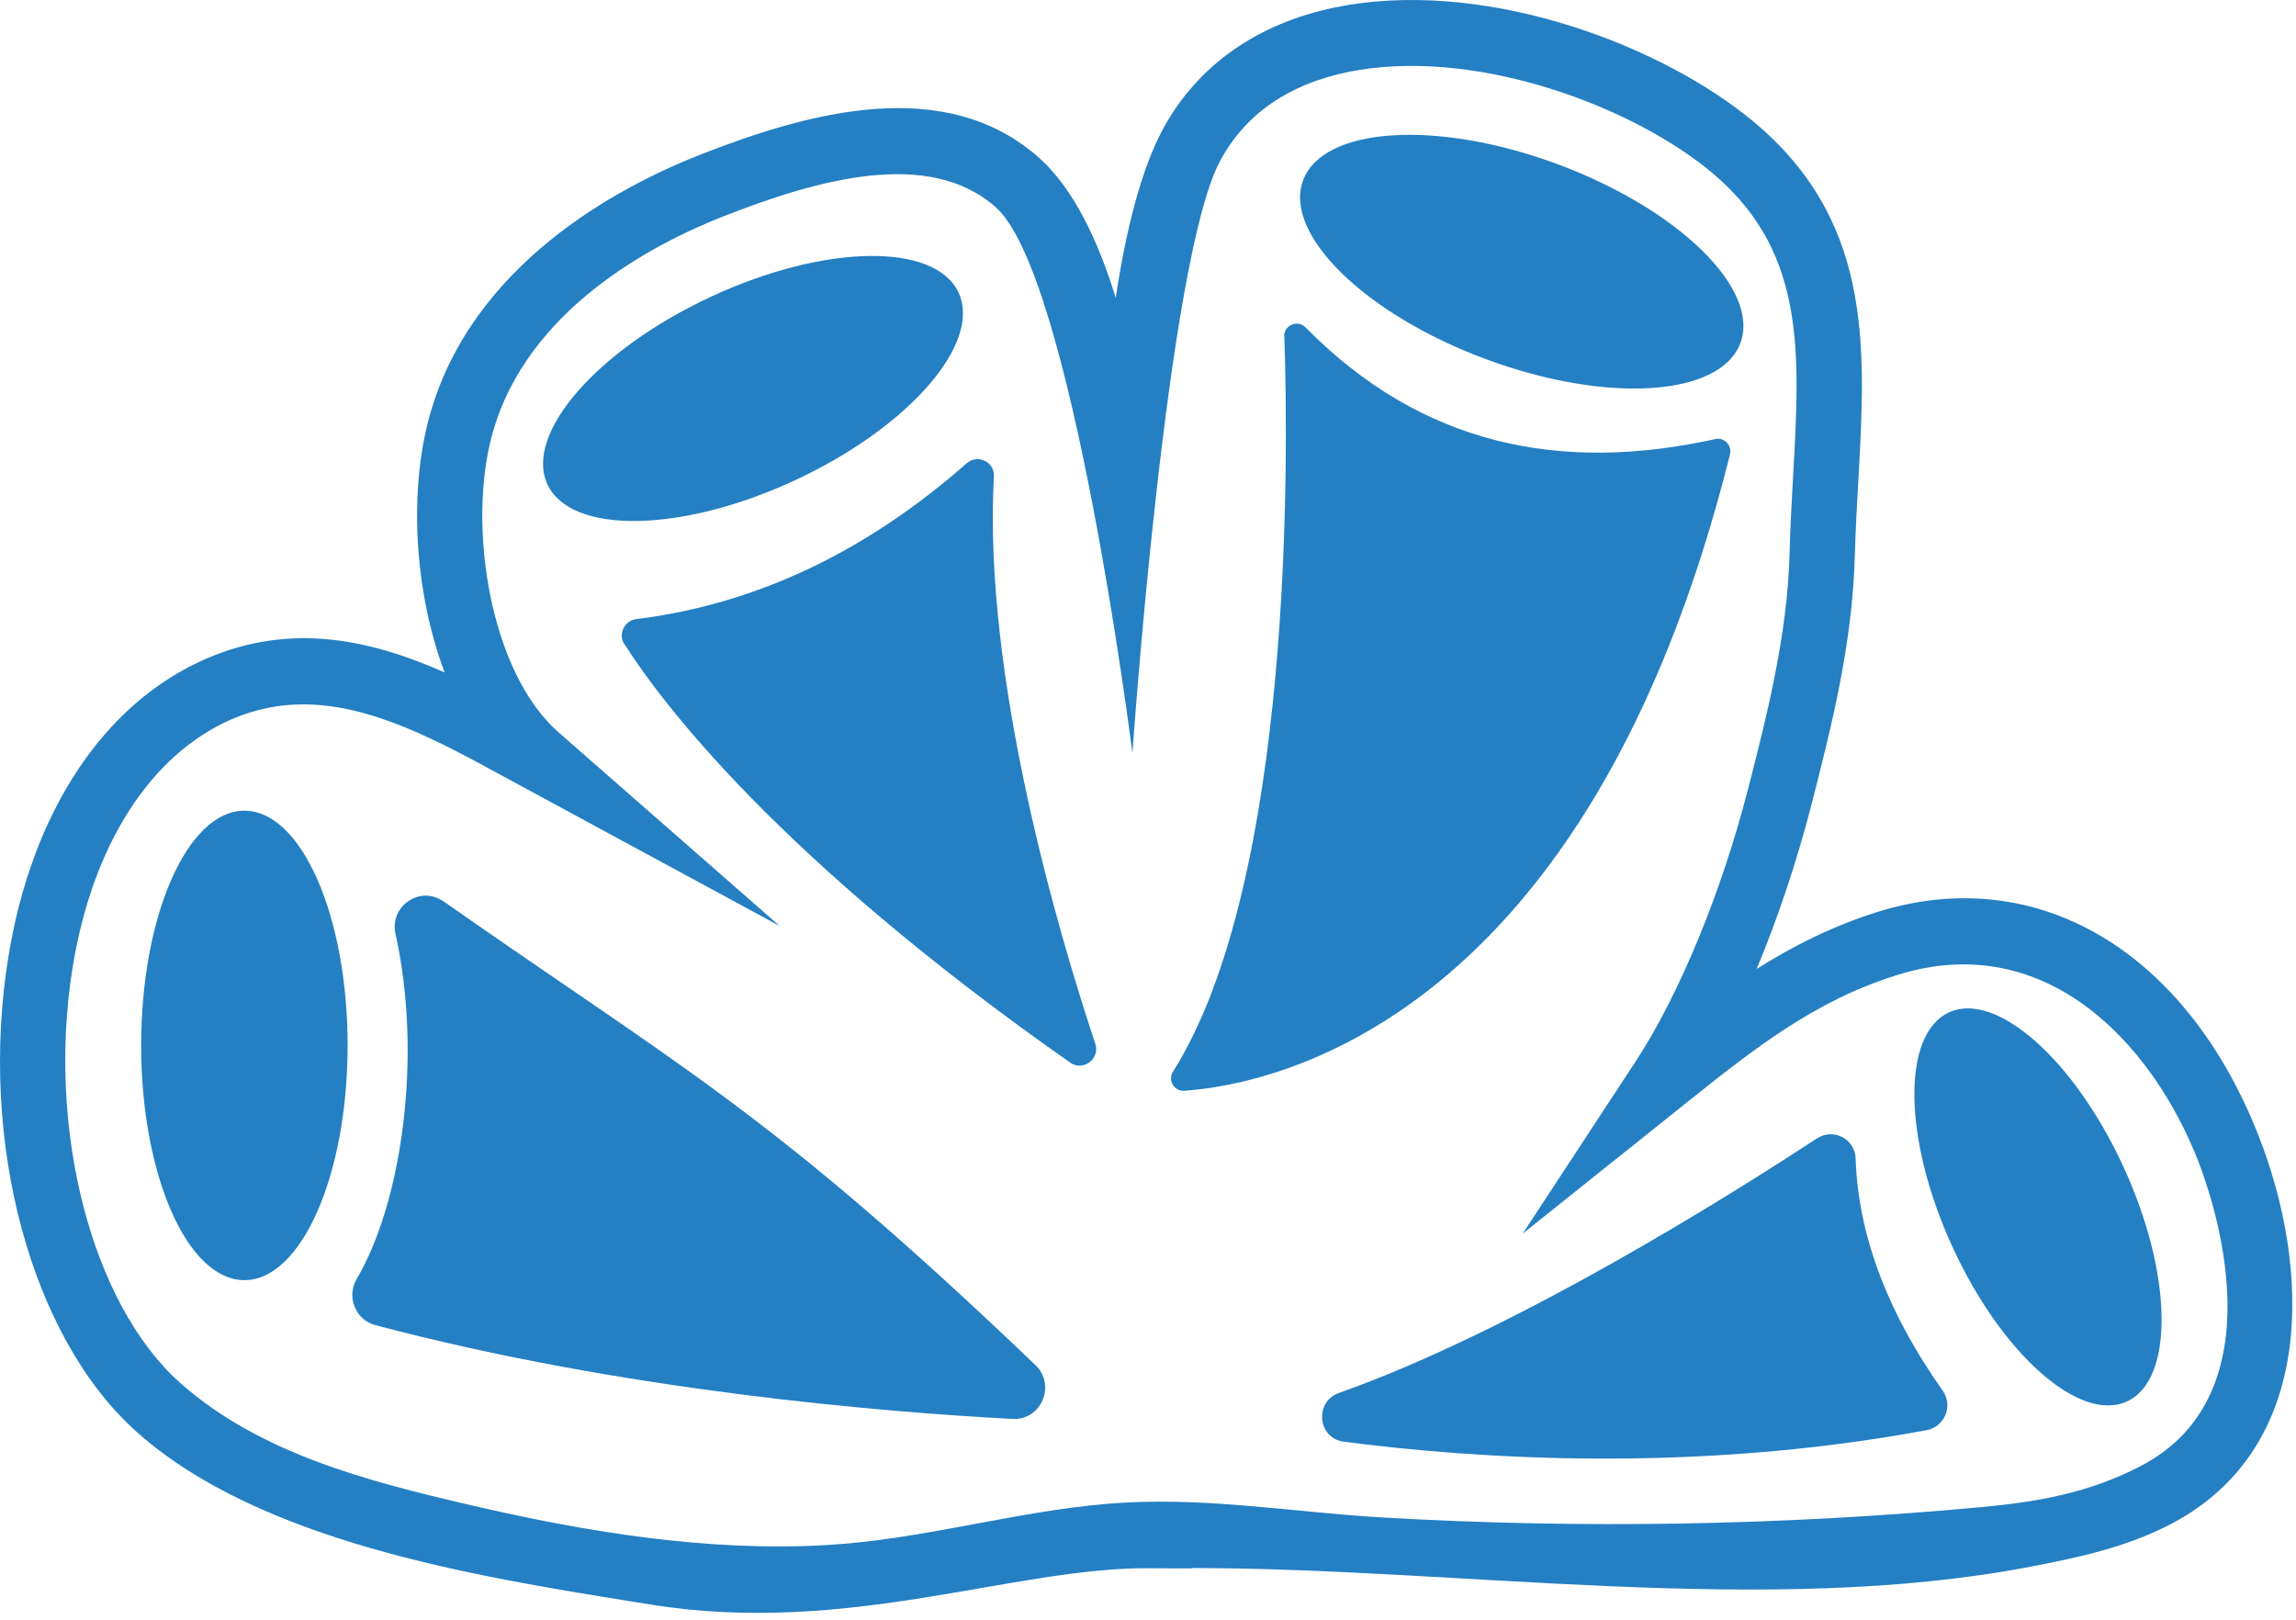
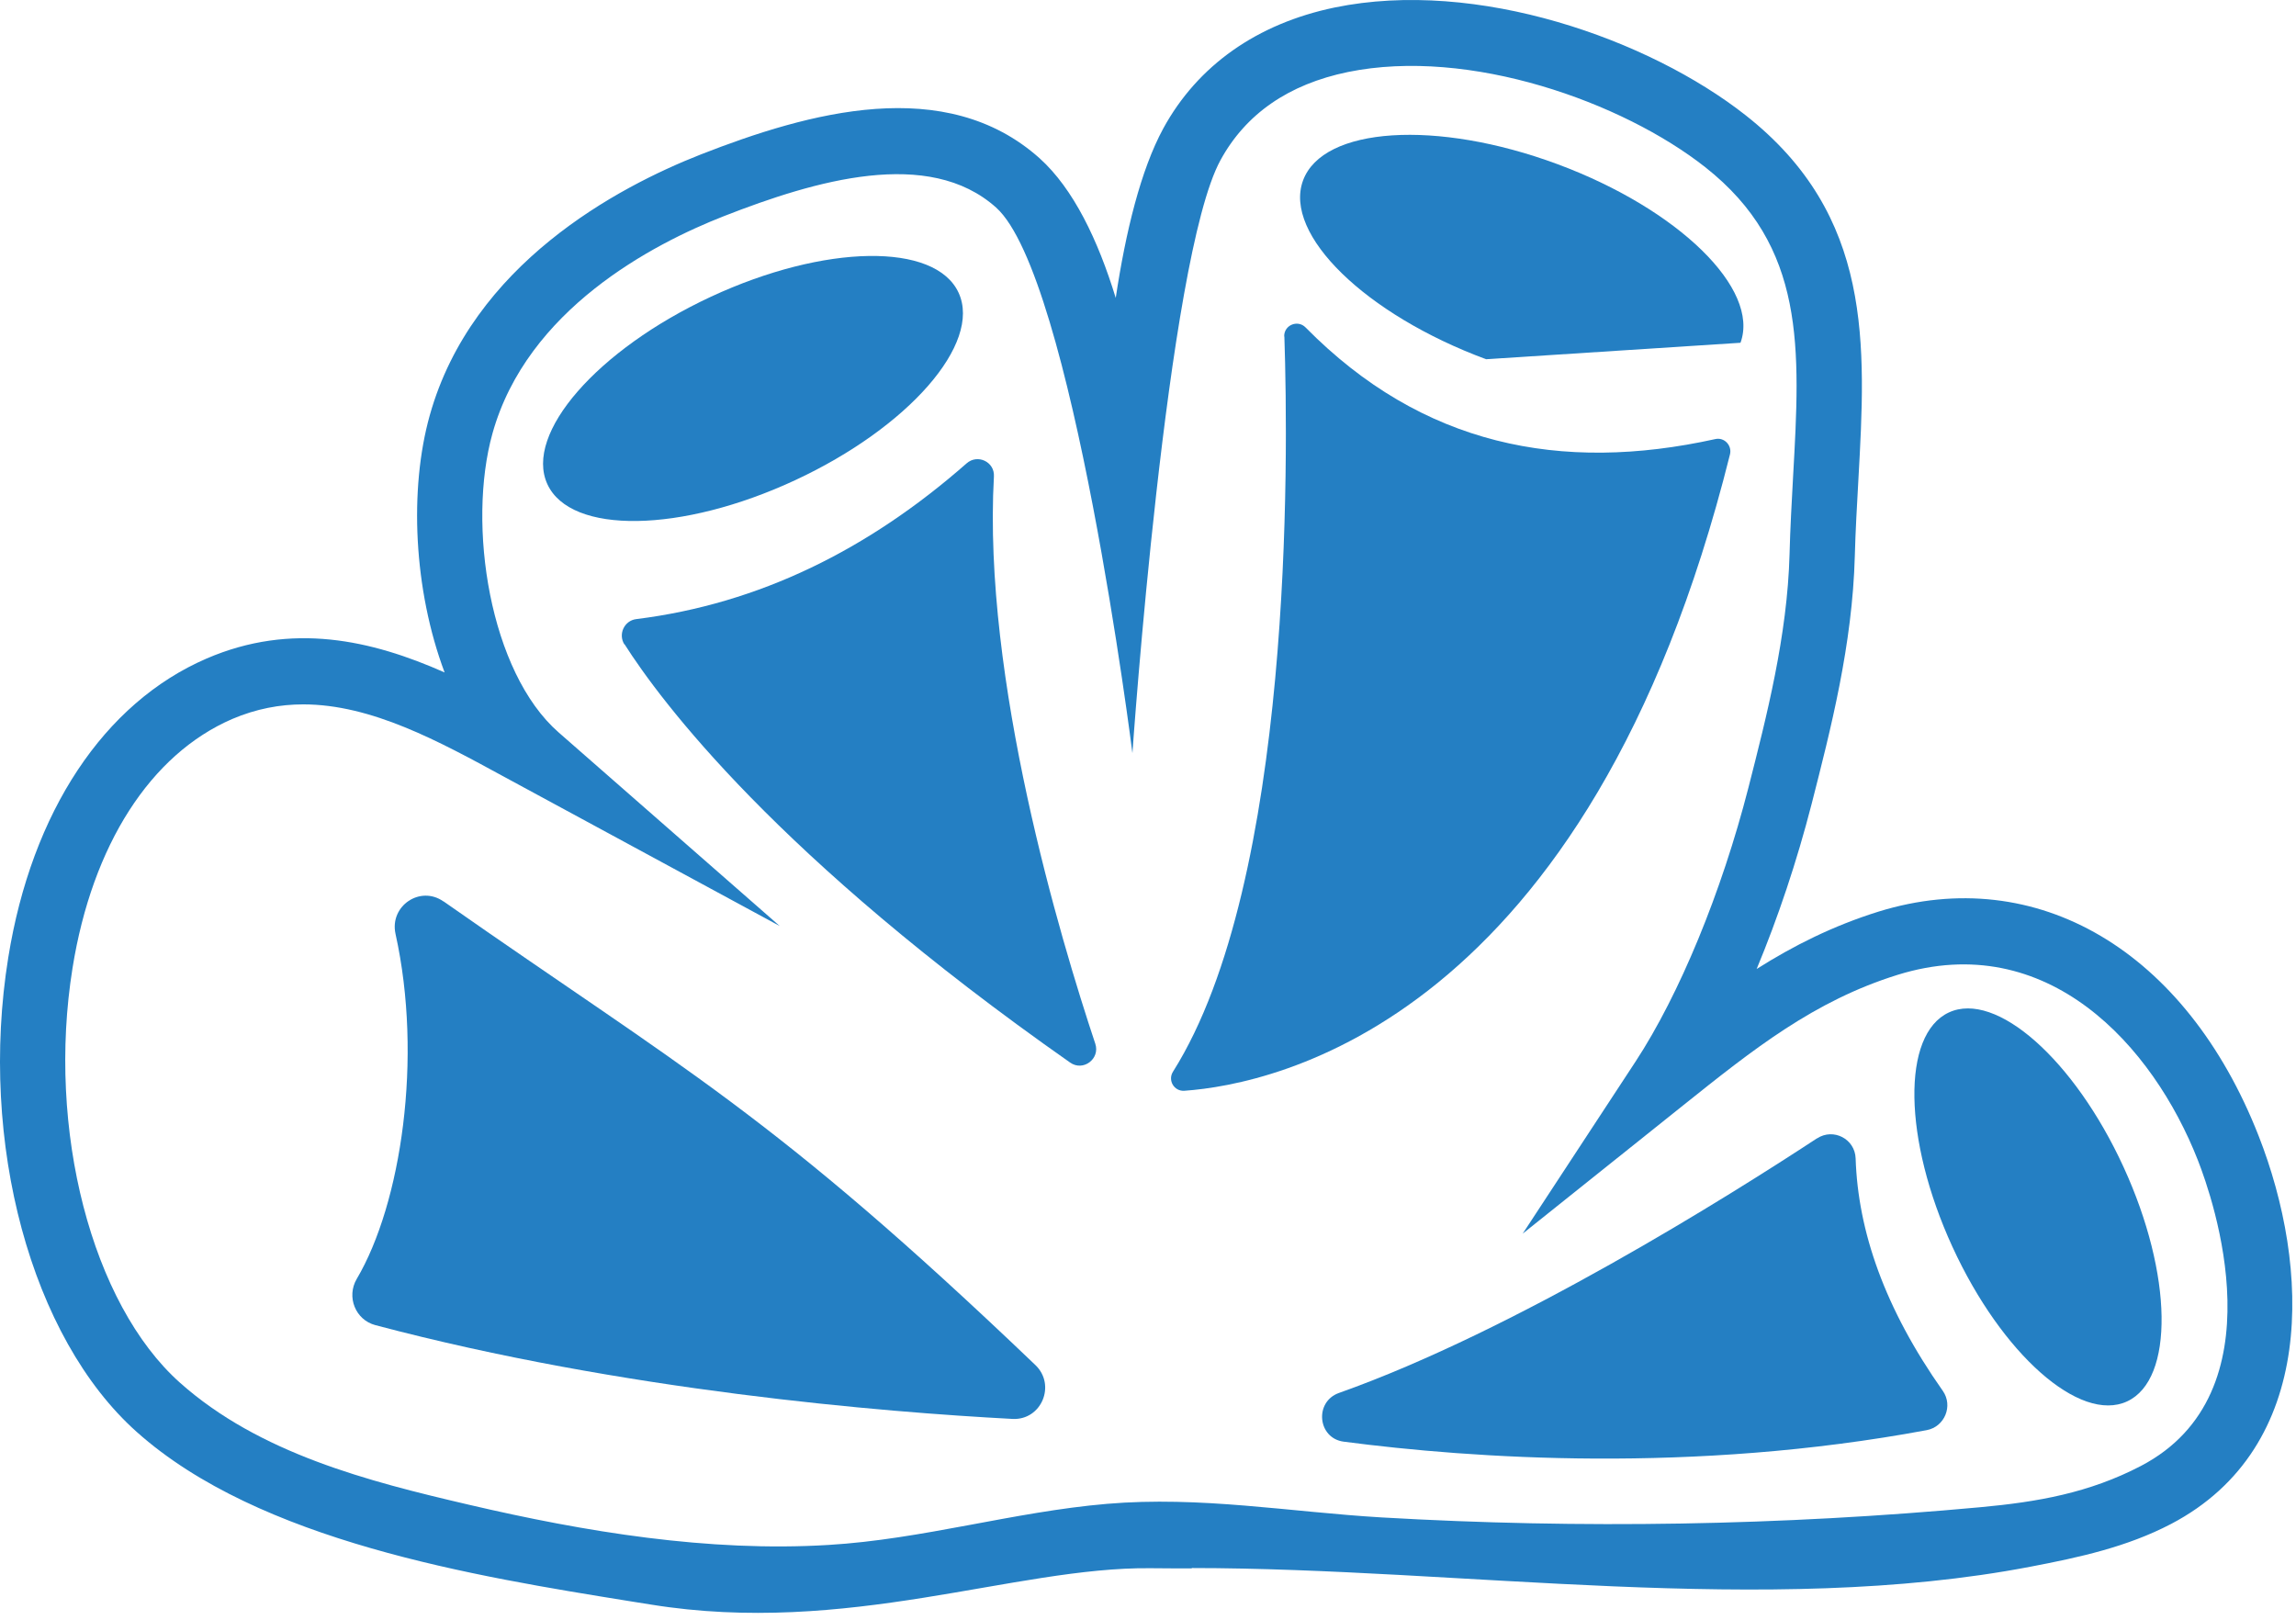
<svg xmlns="http://www.w3.org/2000/svg" width="326" height="230" viewBox="0 0 326 230" fill="none">
  <path d="M169.242 222.696C167.254 222.696 165.291 222.696 163.327 222.672C144.073 222.479 120.268 232.343 92.417 227.833L89.687 227.399C67.391 223.806 36.833 218.886 19.399 203.307C4.432 189.946 -3.064 162.236 1.175 135.949C4.504 115.281 14.753 99.798 29.338 93.504C41.431 88.295 52.735 90.875 63.128 95.481C58.722 83.737 58.075 69.484 61.021 58.969C67.032 37.529 87.675 26.581 99.457 21.95C114.856 15.921 134.254 10.519 147.617 22.481C152.407 26.798 155.903 34.081 158.418 42.304C159.831 32.923 161.962 24.145 165.171 18.236C170.056 9.289 178.486 3.356 189.502 1.065C209.738 -3.107 234.165 5.599 247.84 16.355C265.968 30.608 264.938 48.864 263.861 68.182C263.669 71.678 263.454 75.272 263.358 78.938C263.023 91.55 259.933 103.561 257.227 114.148C255.12 122.347 252.438 130.33 249.42 137.589C254.641 134.285 260.245 131.463 266.734 129.438C289.198 122.492 310.368 134.984 320.689 161.271C327.994 179.889 329.119 205.477 308.236 216.402C301.986 219.658 295.257 221.129 288.312 222.455C250.857 229.642 207.487 222.648 169.194 222.648L169.242 222.696ZM43.084 100.015C39.731 100.015 36.378 100.642 32.978 102.089C21.363 107.106 13.101 119.984 10.299 137.444C6.611 160.379 13.029 185.147 25.53 196.313C36.809 206.369 52.256 210.325 66.553 213.653C83.053 217.511 100.631 220.405 117.634 219.368C130.973 218.572 143.881 214.666 157.172 213.532C170.463 212.399 183.132 214.69 196.16 215.461C224.466 217.101 252.917 216.619 281.151 214.014C289.294 213.267 296.622 211.989 303.974 208.154C323.827 197.784 314.199 170.17 312.068 164.744C305.698 148.49 290.706 131.825 269.465 138.409C257.586 142.099 248.965 148.972 238.979 156.955L216.204 175.163L232.225 150.733C238.452 141.231 244.439 126.712 248.247 111.857C250.833 101.728 253.779 90.272 254.09 78.721C254.186 74.934 254.401 71.244 254.593 67.675C255.623 49.419 256.413 34.997 242.116 23.735C230.429 14.522 208.661 6.684 191.37 10.229C182.964 11.966 176.882 16.162 173.289 22.746C165.65 36.734 160.788 106.937 160.788 106.937C160.788 106.937 152.263 39.194 141.438 29.474C131.859 20.889 115.766 25.616 102.81 30.68C92.632 34.66 74.839 43.969 69.93 61.525C66.29 74.524 69.522 95.433 79.317 103.995L110.713 131.488L71.654 110.337C62.314 105.249 52.759 100.015 43.036 100.015H43.084Z" fill="#247FC3" />
-   <path d="M34.699 181.77C42.794 181.77 49.355 166.849 49.355 148.441C49.355 130.034 42.794 115.112 34.699 115.112C26.605 115.112 20.043 130.034 20.043 148.441C20.043 166.849 26.605 181.77 34.699 181.77Z" fill="#247FC3" />
  <path d="M112.89 68.188C129.016 60.688 139.413 48.776 136.114 41.581C132.814 34.386 117.067 34.634 100.941 42.134C84.815 49.634 74.417 61.547 77.717 68.742C81.016 75.936 96.764 75.689 112.89 68.188Z" fill="#247FC3" />
-   <path d="M247.126 48.67C249.922 41.021 238.283 29.665 221.13 23.306C203.977 16.947 187.805 17.993 185.008 25.642C182.212 33.292 193.851 44.648 211.004 51.007C228.157 57.366 244.329 56.32 247.126 48.67Z" fill="#247FC3" />
+   <path d="M247.126 48.67C249.922 41.021 238.283 29.665 221.13 23.306C203.977 16.947 187.805 17.993 185.008 25.642C182.212 33.292 193.851 44.648 211.004 51.007Z" fill="#247FC3" />
  <path d="M302.028 198.982C308.74 195.86 308.513 180.968 301.52 165.72C294.526 150.473 283.416 140.642 276.704 143.764C269.992 146.886 270.22 161.778 277.213 177.025C284.206 192.273 295.316 202.103 302.028 198.982Z" fill="#247FC3" />
  <path d="M62.981 127.991C97.035 151.842 109.488 157.943 147.015 193.829C149.985 196.675 147.853 201.691 143.758 201.474C125.462 200.509 88.414 197.47 53.306 188.161C50.457 187.414 49.163 184.134 50.648 181.602C56.971 170.894 60.06 150.202 56.156 132.597C55.294 128.642 59.653 125.675 62.958 127.991H62.981Z" fill="#247FC3" />
  <path d="M88.677 91.478C93.754 99.461 110.254 121.648 151.947 150.877C153.791 152.18 156.234 150.347 155.516 148.2C150.534 133.248 139.518 96.422 141.123 67.651C141.243 65.577 138.8 64.419 137.243 65.794C123.306 78.045 107.787 85.738 90.329 87.909C88.629 88.126 87.743 90.055 88.653 91.502L88.677 91.478Z" fill="#247FC3" />
  <path d="M182.363 47.779C182.938 65.119 183.585 125.145 166.558 152.155C165.767 153.385 166.701 154.977 168.162 154.88C180.998 153.964 225.566 144.944 245.634 64.516C245.945 63.238 244.82 62.056 243.551 62.345C221.614 67.193 201.905 63.262 185.381 46.501C184.255 45.343 182.292 46.163 182.339 47.779H182.363Z" fill="#247FC3" />
  <path d="M257.989 161.633C245.536 169.809 215.098 188.933 190.12 197.784C186.576 199.038 187.079 204.223 190.791 204.705C209.063 207.093 240.315 209.263 273.579 203.065C276.118 202.583 277.339 199.617 275.854 197.494C267.592 185.774 263.808 174.825 263.473 164.479C263.377 161.706 260.312 160.138 258.013 161.633H257.989Z" fill="#247FC3" />
</svg>